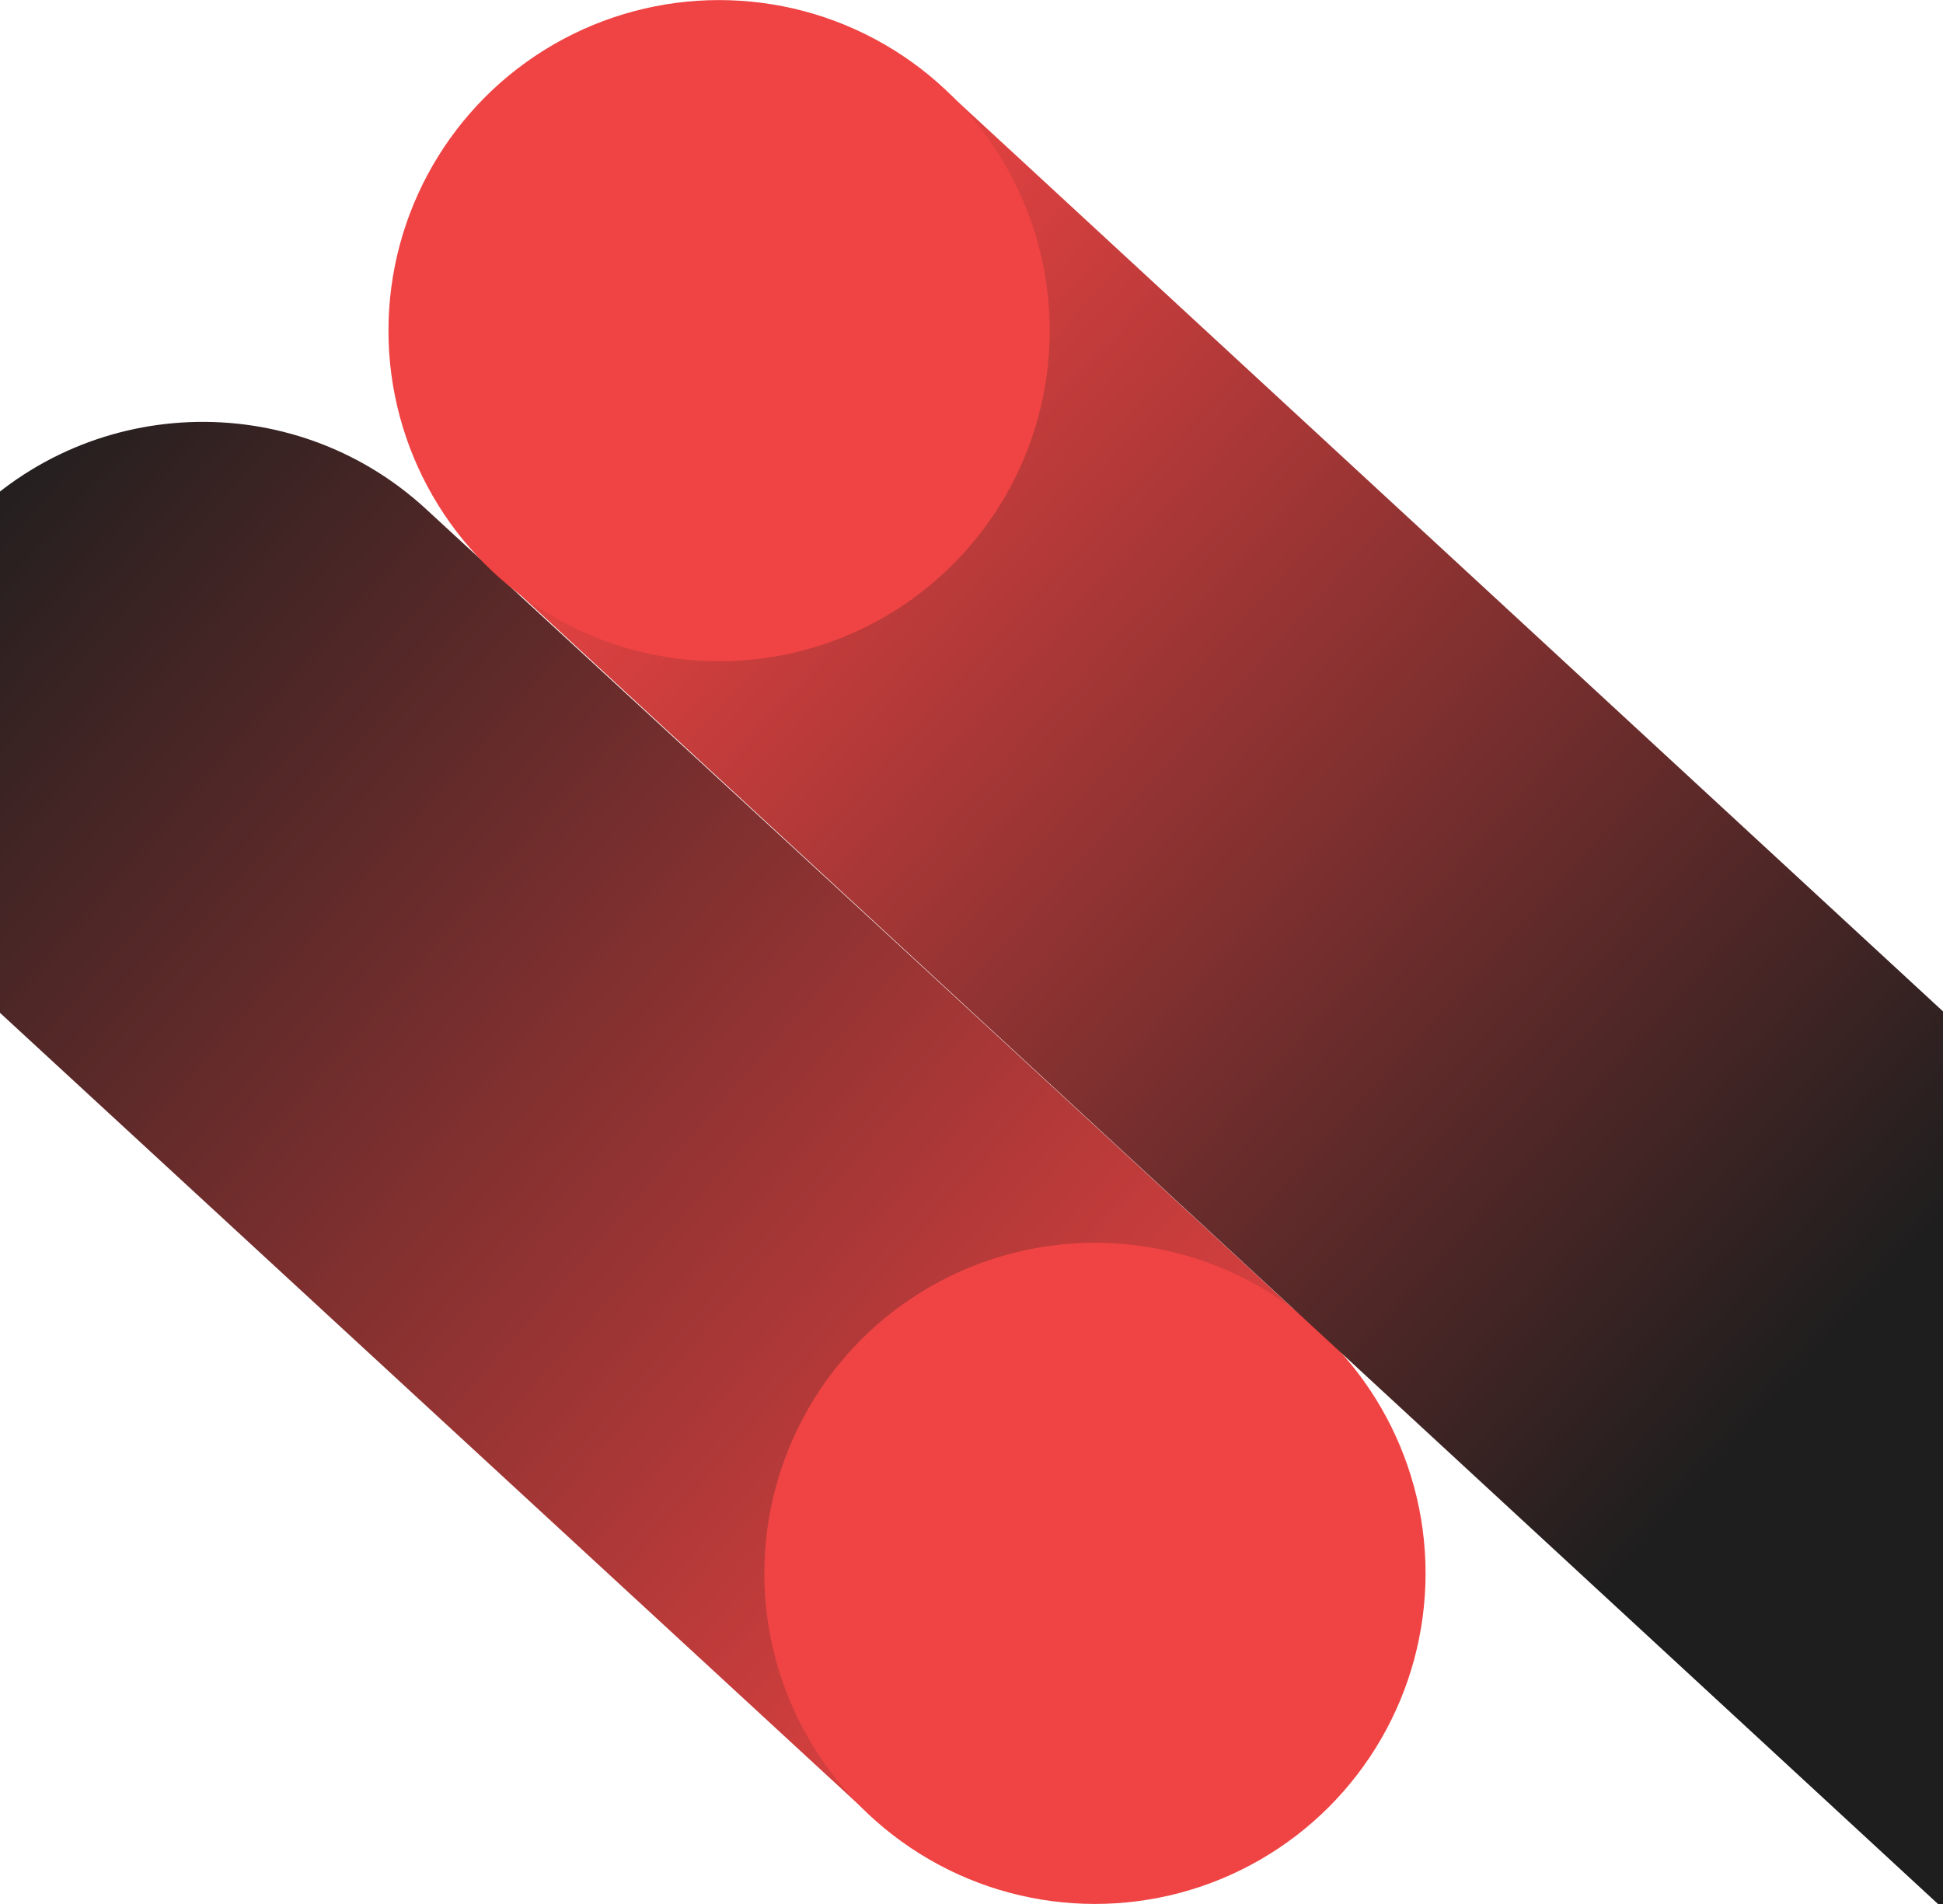
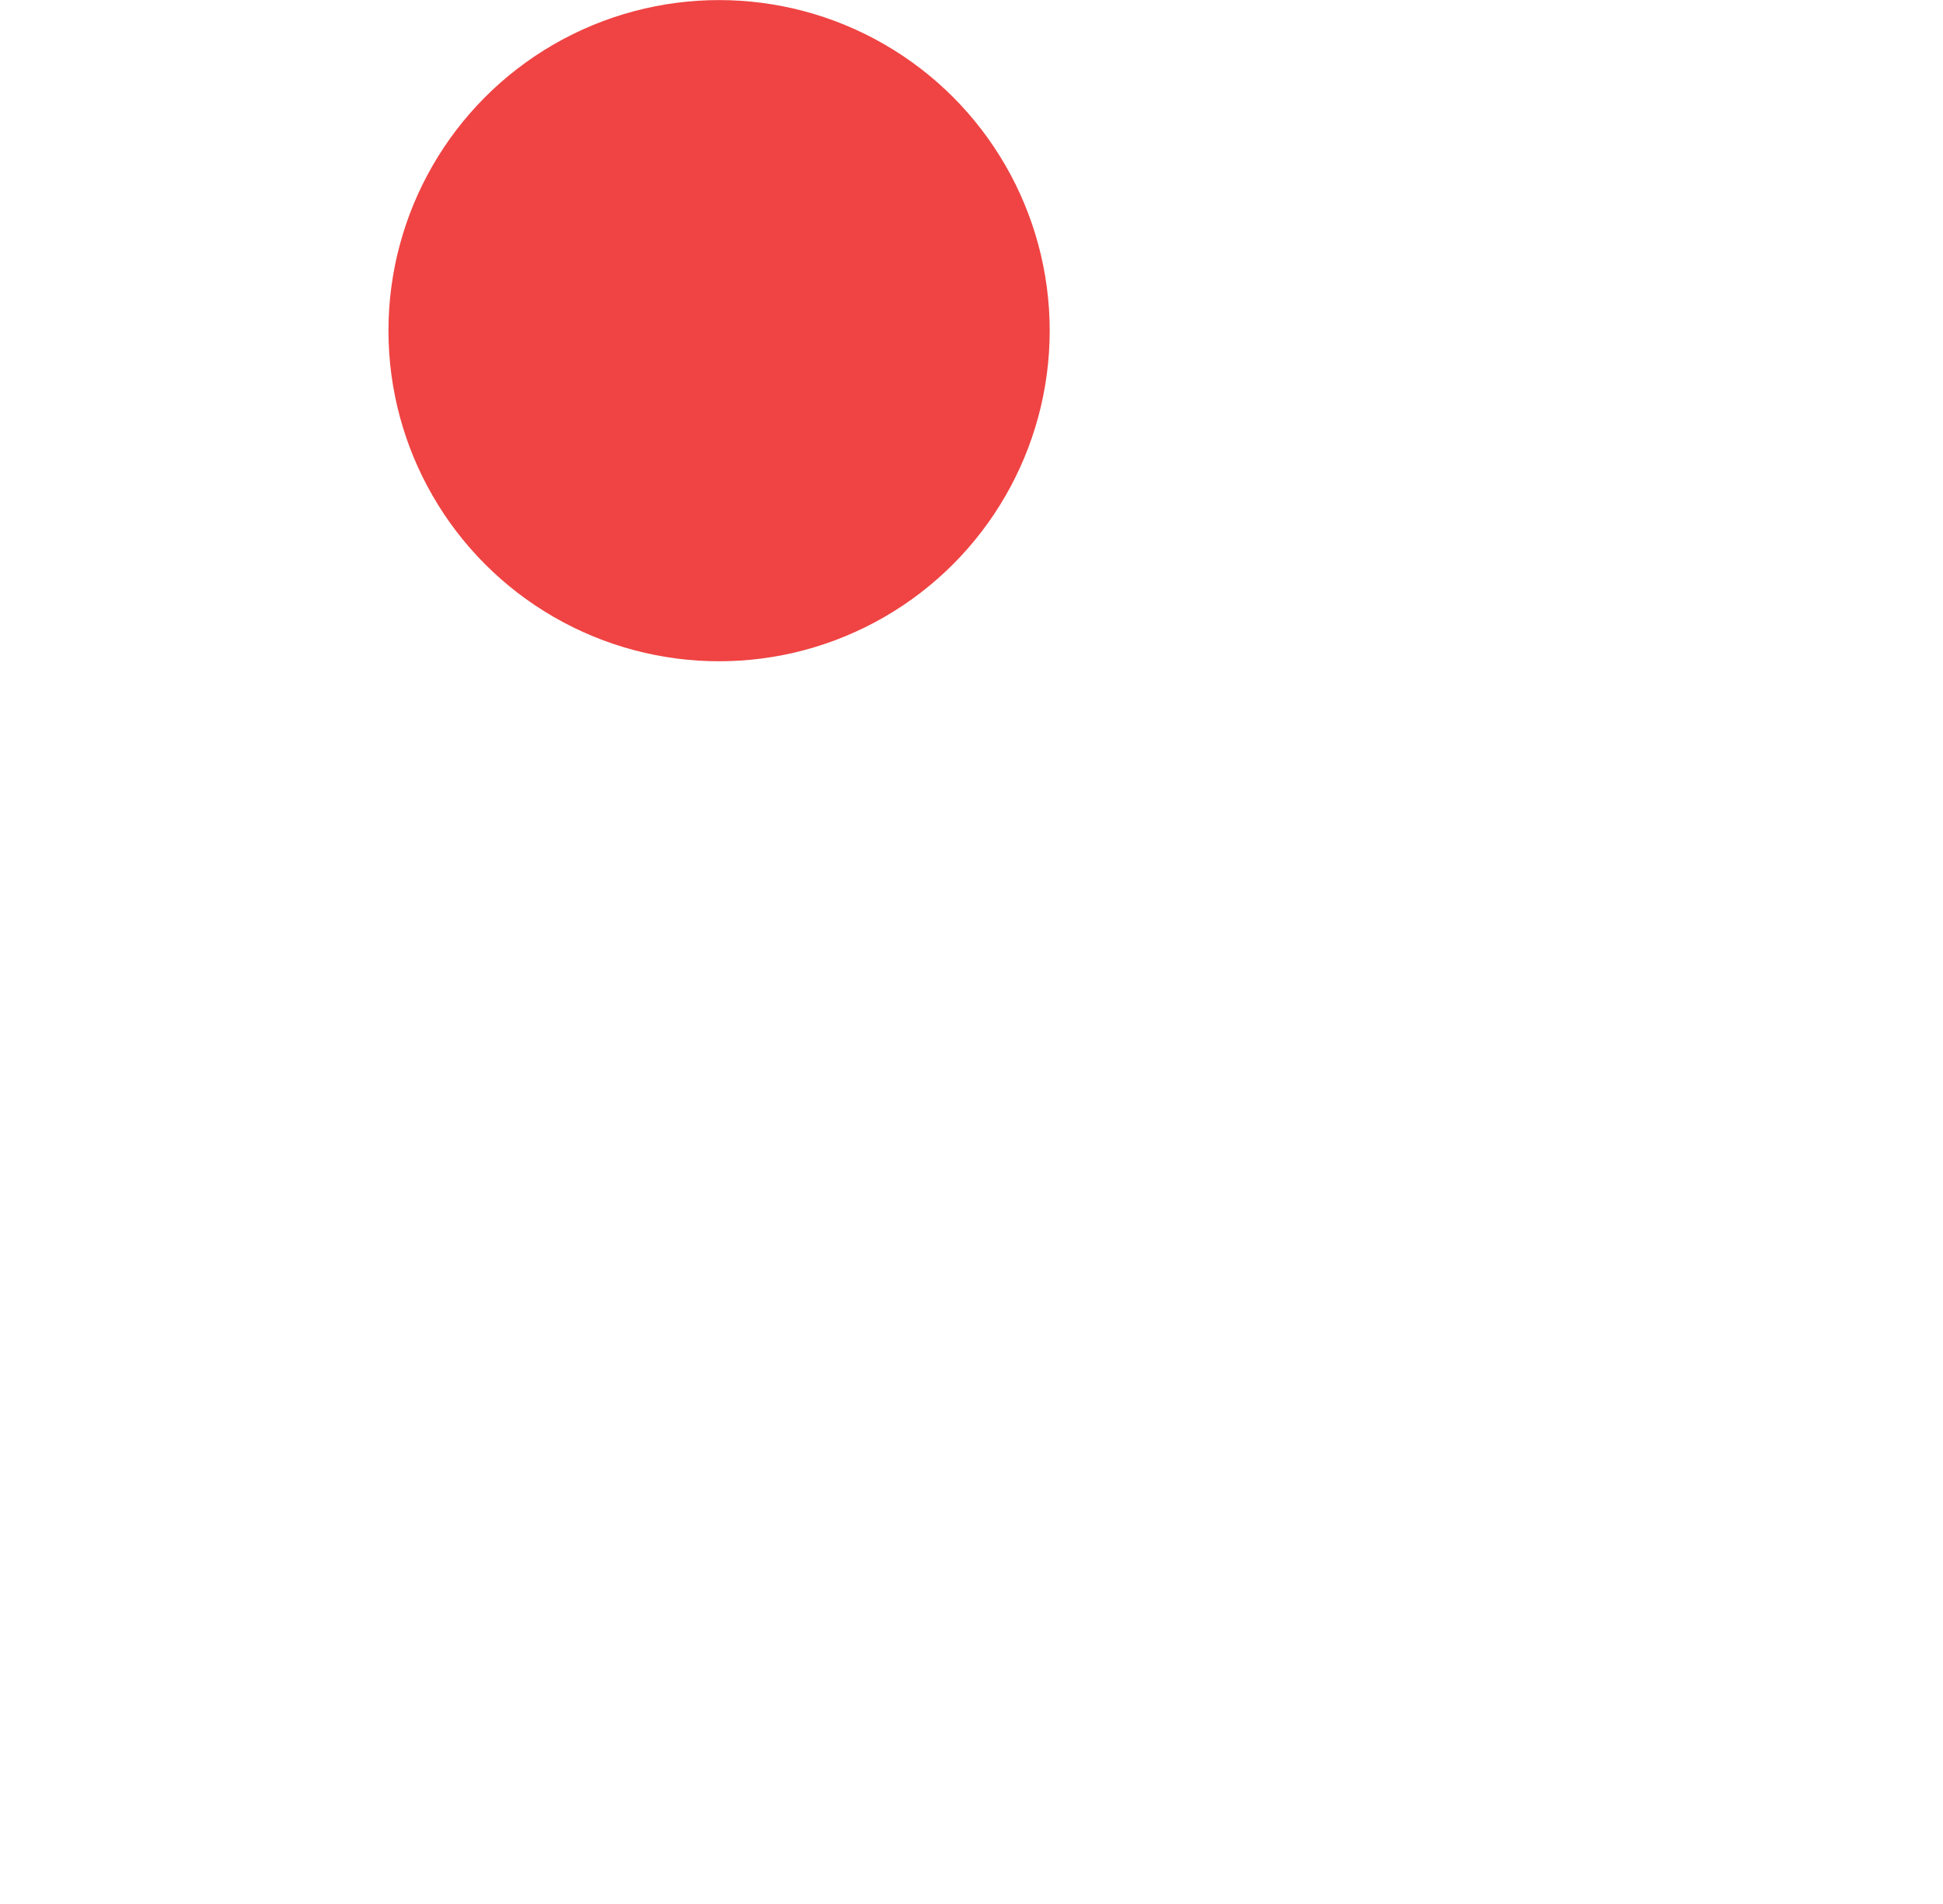
<svg xmlns="http://www.w3.org/2000/svg" viewBox="0 0 1285.56 1259.86">
  <defs>
    <style>      .cls-1 {        fill: url(#Degradado_sin_nombre_8);      }      .cls-2 {        fill: url(#Degradado_sin_nombre_15);      }      .cls-3 {        fill: #ef4443;      }    </style>
    <linearGradient id="Degradado_sin_nombre_15" data-name="Degradado sin nombre 15" x1="-58.26" y1="342.17" x2="815.7" y2="1108.01" gradientUnits="userSpaceOnUse">
      <stop offset="0" stop-color="#1e1e1e" />
      <stop offset="1" stop-color="#ef4443" />
    </linearGradient>
    <linearGradient id="Degradado_sin_nombre_8" data-name="Degradado sin nombre 8" x1="1210.38" y1="892.79" x2="444.54" y2="199.02" gradientUnits="userSpaceOnUse">
      <stop offset="0" stop-color="#1e1e1e" />
      <stop offset="1" stop-color="#ef4443" />
    </linearGradient>
  </defs>
  <g>
    <g id="Layer_1">
      <g>
-         <path class="cls-2" d="M871.92,880.96c88.54,81.65,94.12,219.62,12.47,308.15-81.65,88.54-219.62,94.12-308.15,12.47L-13.72,657.53c-88.54-81.65-94.12-219.62-12.47-308.15,81.65-88.54,219.62-94.12,308.15-12.47l589.95,544.06Z" />
-         <circle class="cls-3" cx="724.46" cy="1041.06" r="218.75" />
-         <path class="cls-1" d="M328.31,378.9c-88.54-81.65-94.12-219.62-12.47-308.15,81.65-88.54,219.62-94.12,308.15-12.47l1030.95,952.06c88.54,81.65,94.12,219.62,12.47,308.15-81.65,88.54-219.62,94.12-308.15,12.47L328.31,378.9Z" />
        <circle class="cls-3" cx="475.77" cy="218.8" r="218.75" />
      </g>
    </g>
  </g>
</svg>